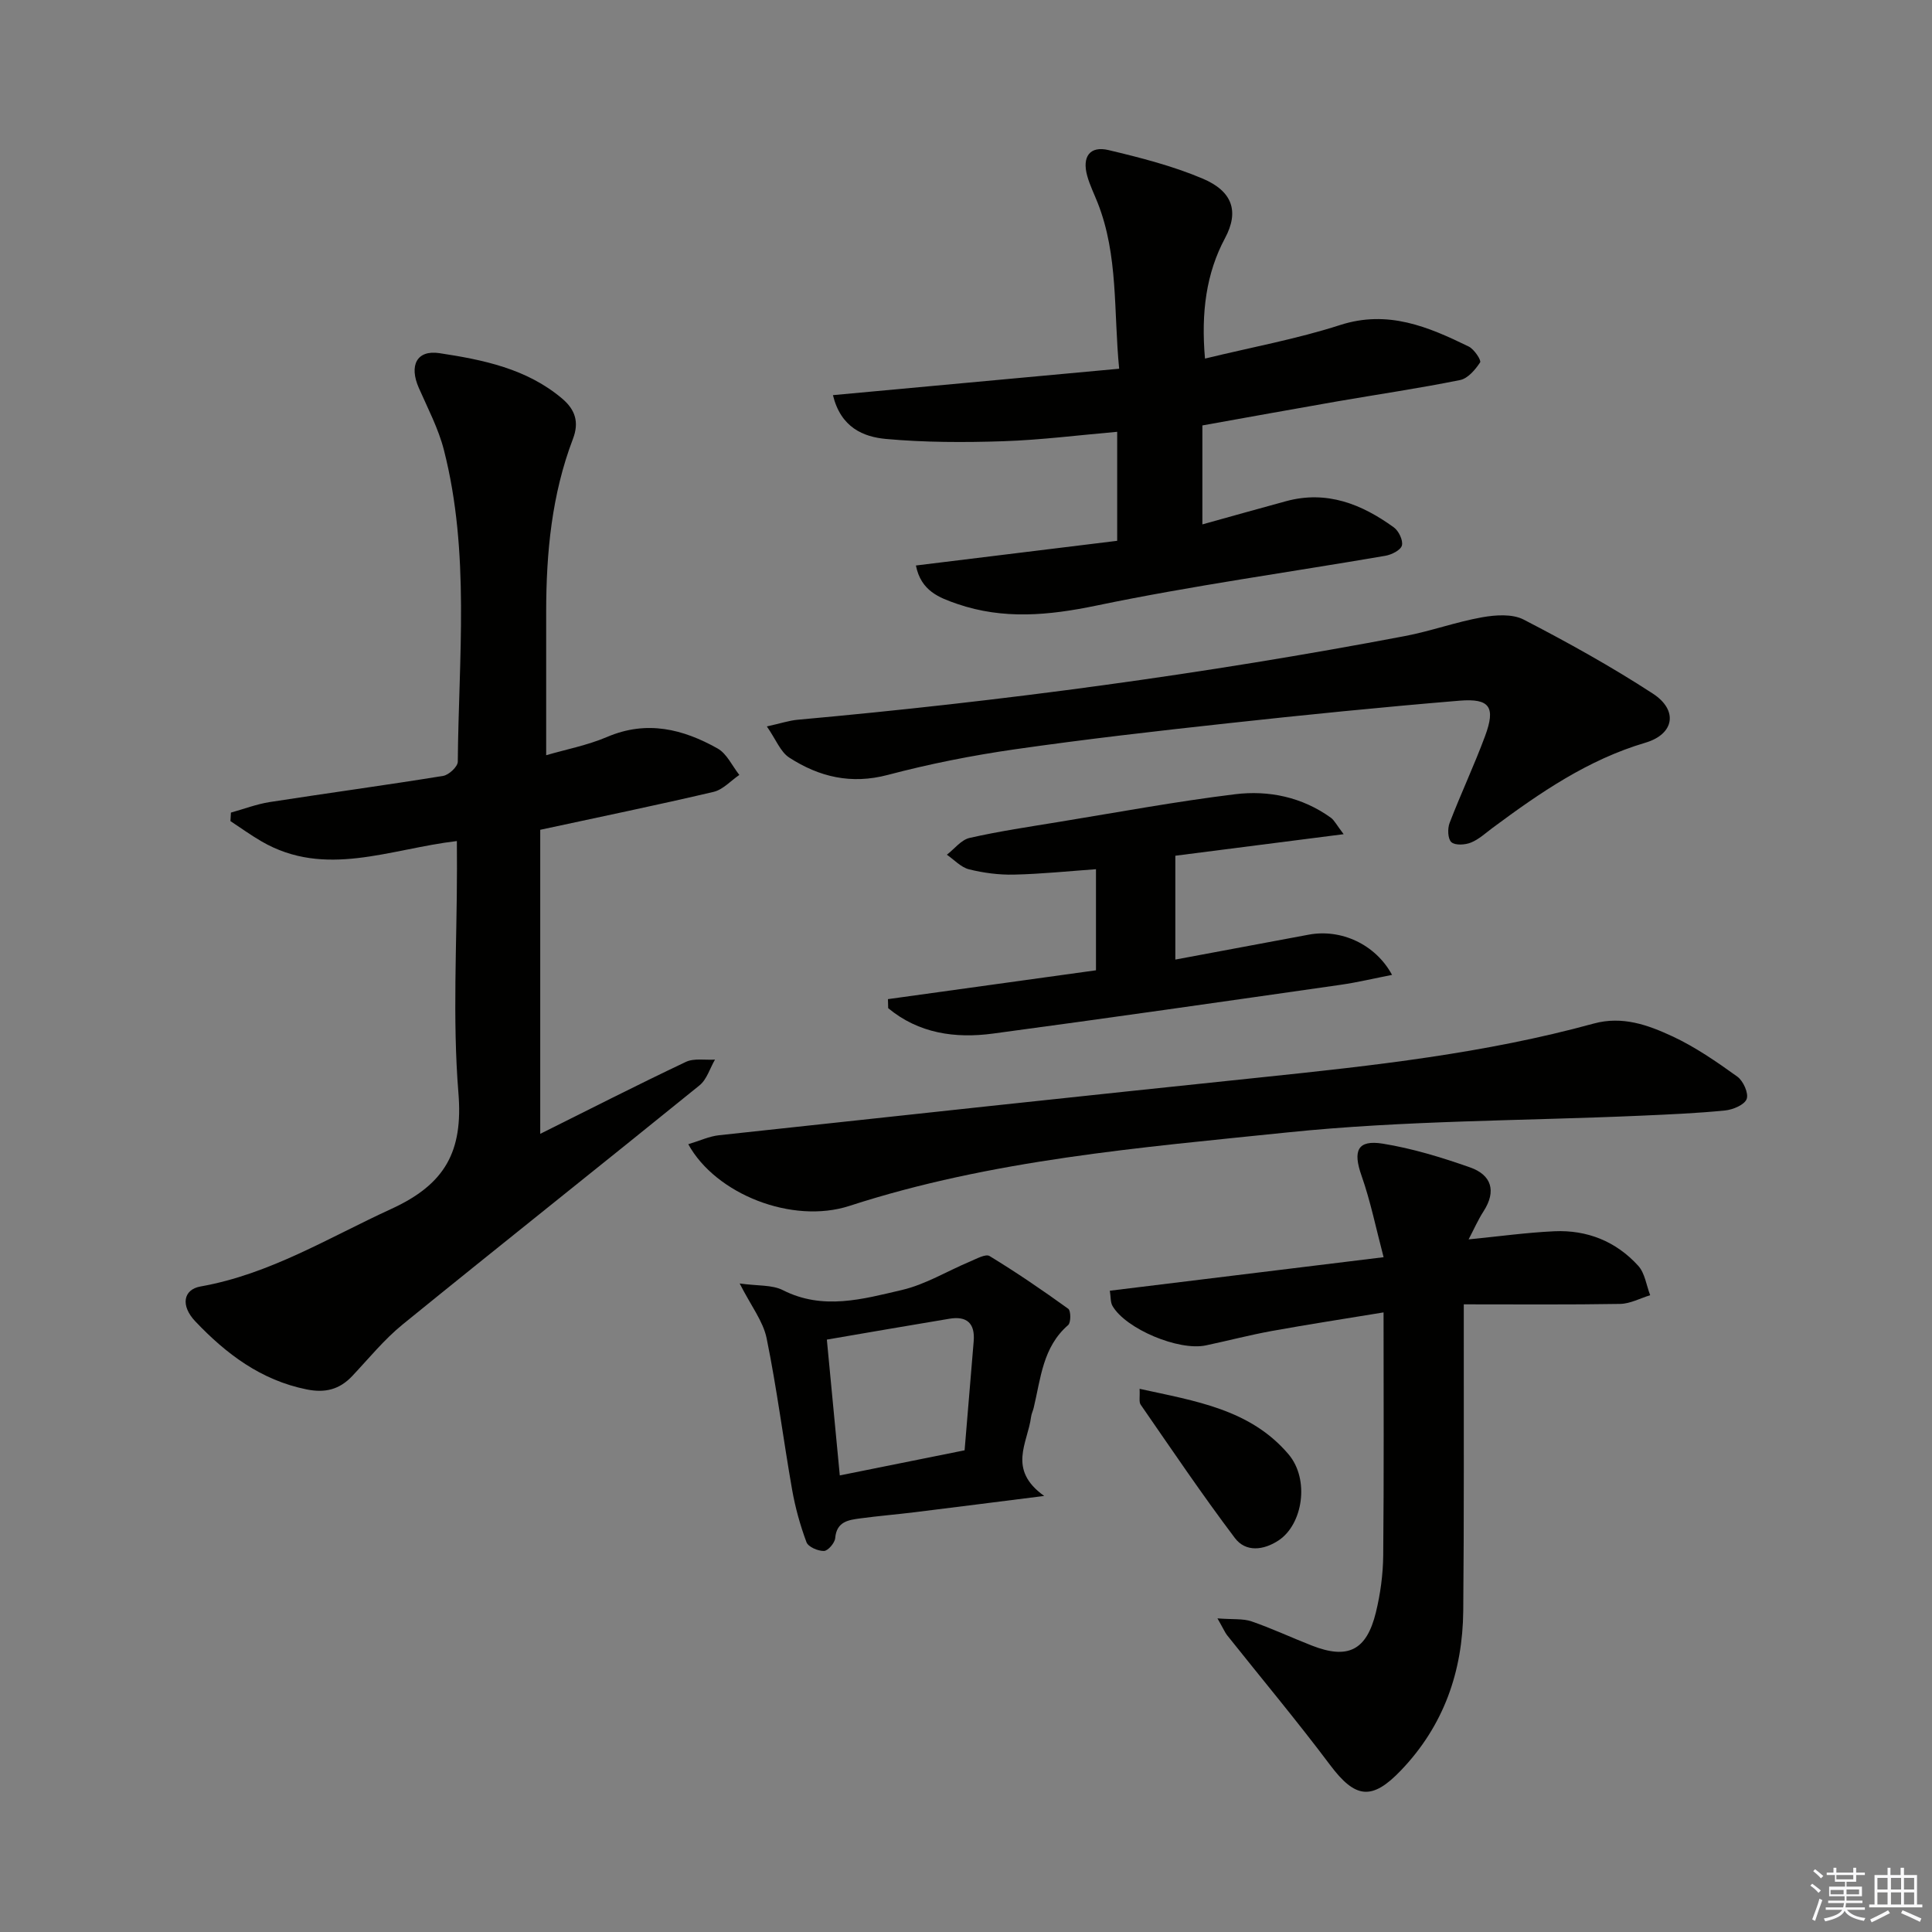
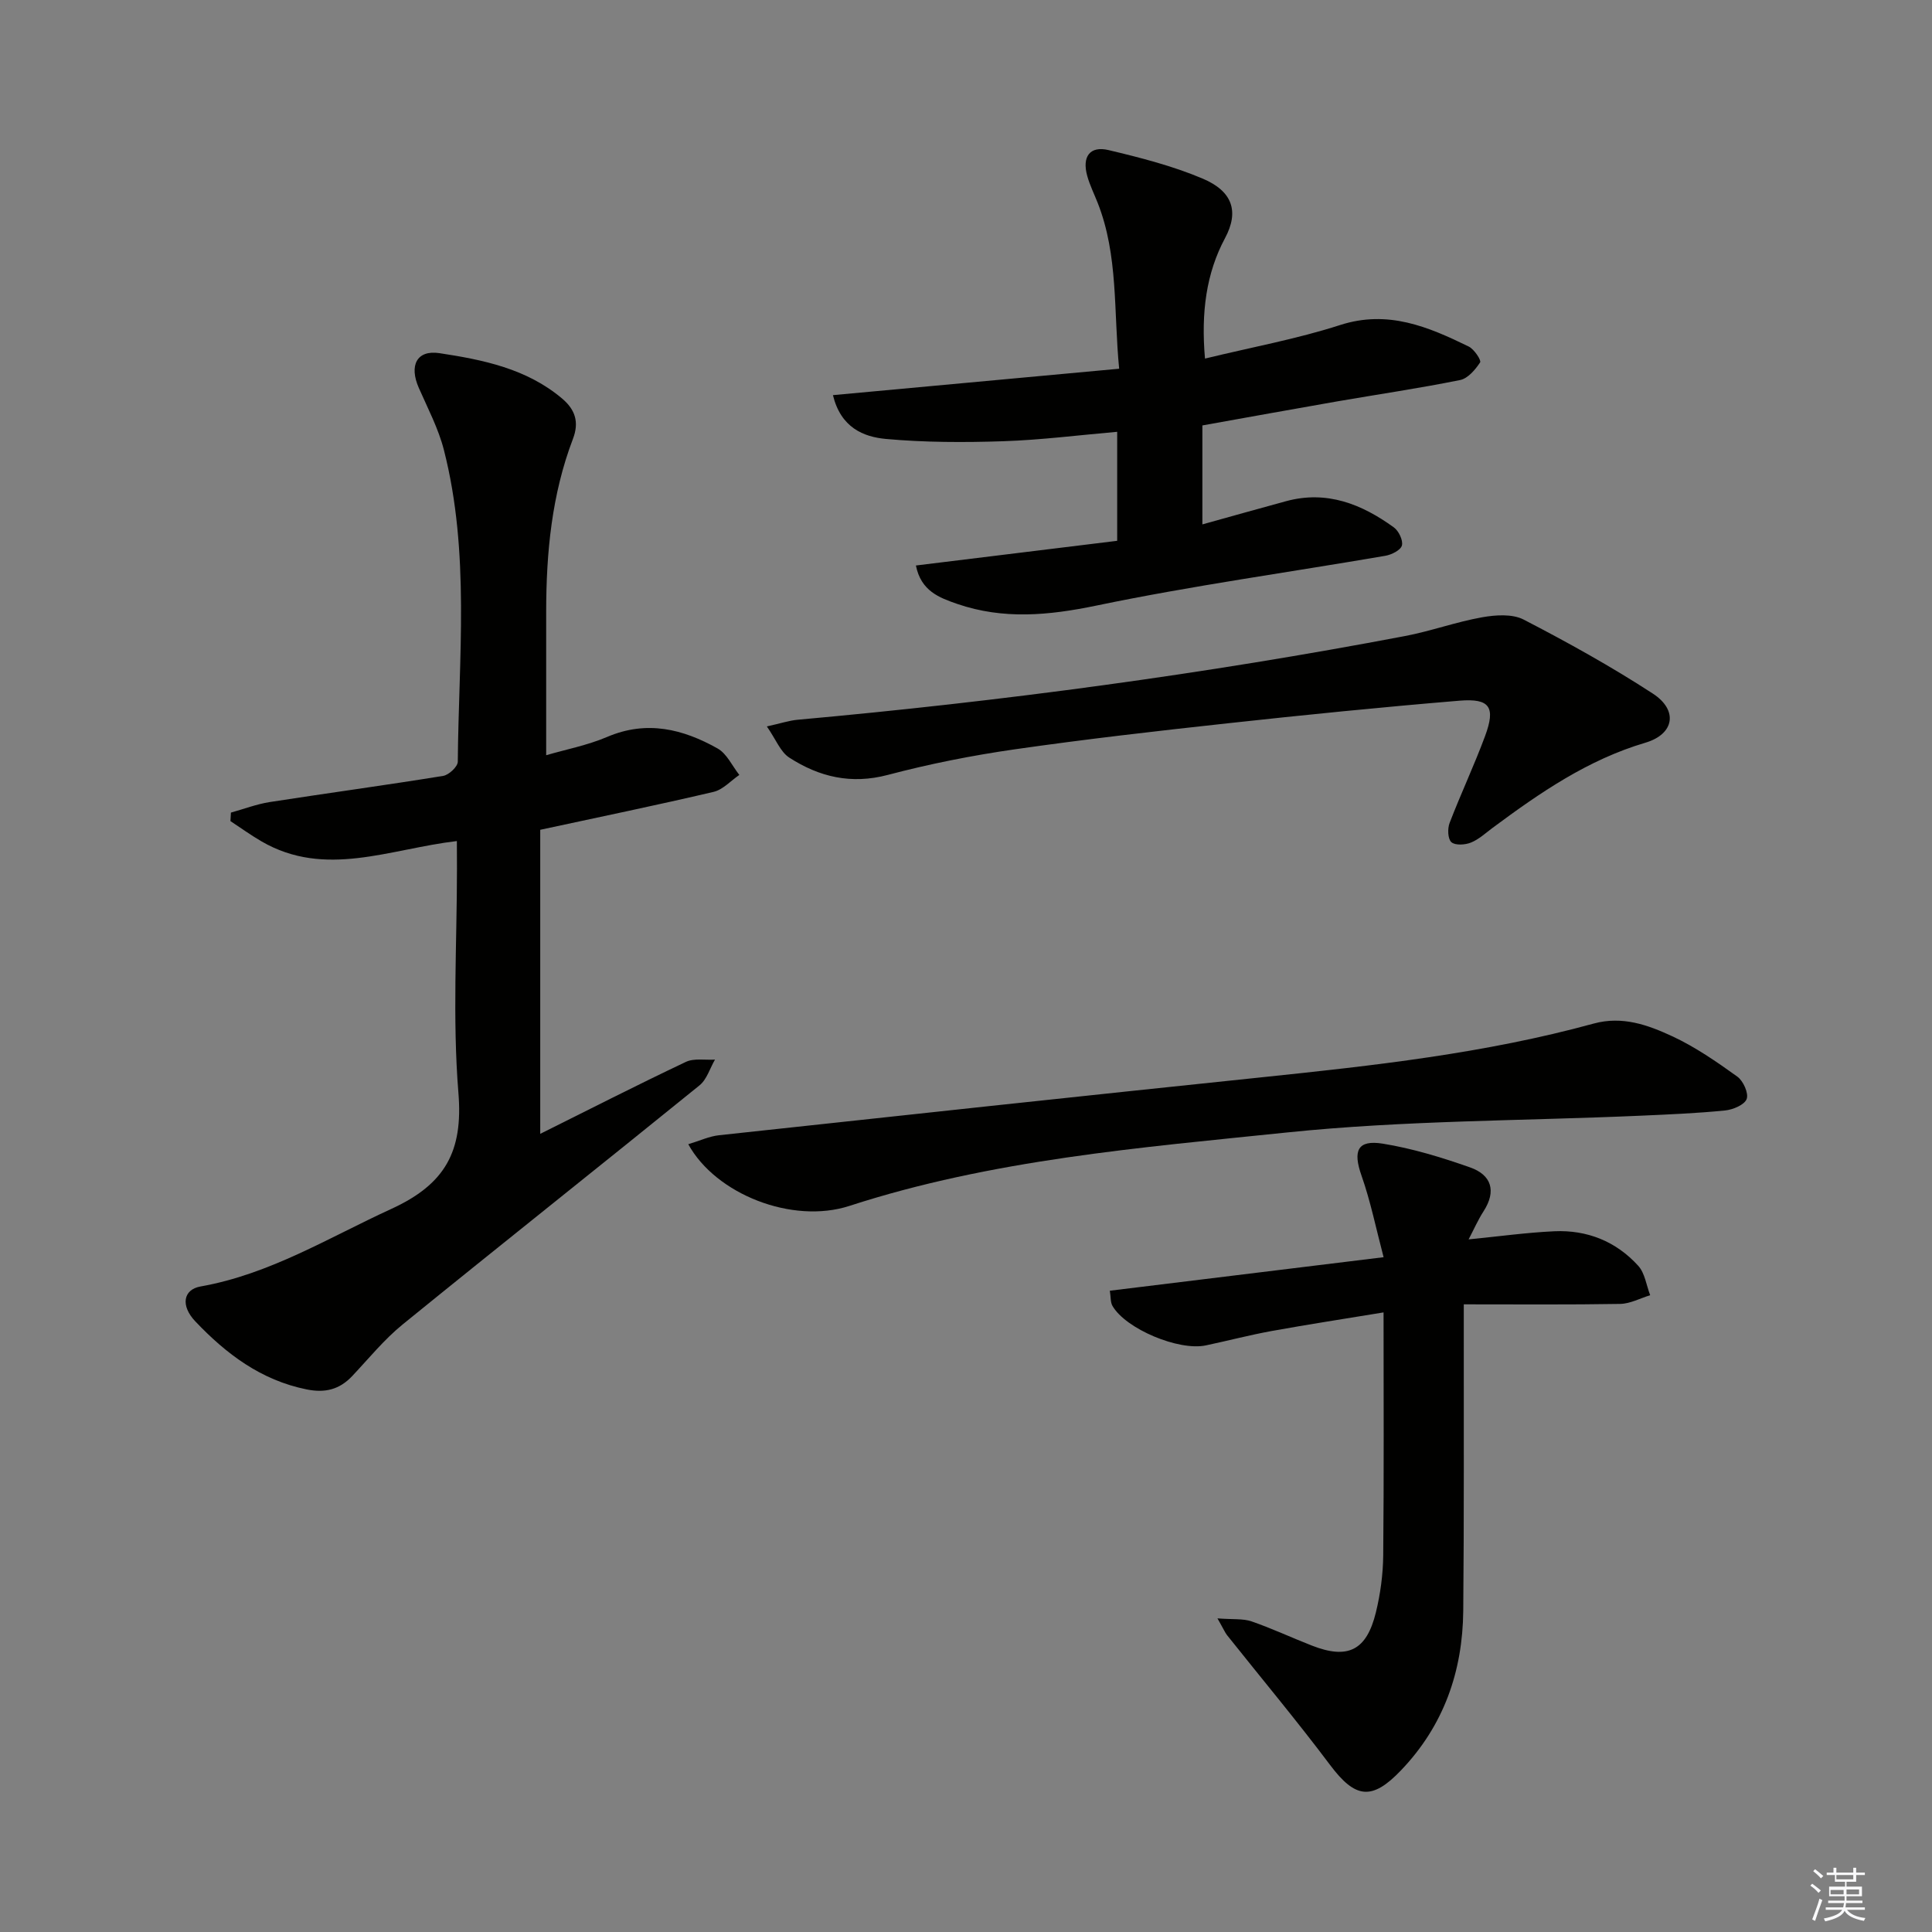
<svg xmlns="http://www.w3.org/2000/svg" enable-background="new 0 0 400 400" viewBox="0 0 400 400">
  <rect x="0" y="0" width="400" height="400" fill="#808080" stroke="none" />
  <g fill="#010100">
    <path d="m94.59 174.13c-13.95 1.64-27.27 7.73-40.46.06-2.21-1.28-4.28-2.79-6.42-4.19.03-.59.07-1.17.1-1.76 2.67-.74 5.3-1.75 8.02-2.18 11.96-1.86 23.97-3.48 35.92-5.42 1.18-.19 3.02-1.91 3.03-2.93.18-21.56 2.56-43.26-2.87-64.53-1.13-4.44-3.34-8.63-5.2-12.87-2.04-4.63-.45-7.91 4.29-7.19 9.01 1.37 18.01 3.19 25.35 9.37 2.79 2.35 3.58 4.95 2.27 8.38-4.39 11.51-5.53 23.55-5.54 35.75-.01 9.63 0 19.25 0 29.74 4.02-1.18 8.52-2.04 12.63-3.79 8.19-3.5 15.69-1.64 22.87 2.4 1.91 1.08 3.01 3.6 4.49 5.47-1.77 1.21-3.39 3.05-5.34 3.51-11.62 2.73-23.32 5.14-35.88 7.85v62.95c9.94-4.95 19.97-10.07 30.14-14.89 1.7-.81 4.01-.35 6.04-.48-1.05 1.8-1.69 4.11-3.2 5.33-20.43 16.56-41.04 32.9-61.45 49.49-3.84 3.12-7.03 7.06-10.45 10.69-2.64 2.8-5.61 3.55-9.46 2.77-9.45-1.91-16.65-7.36-23.03-14.08-3.1-3.26-2.51-6.6 1.08-7.23 14.35-2.54 26.52-10.11 39.48-16.05 11.18-5.12 14.9-11.9 13.91-24.03-1.25-15.4-.3-30.97-.3-46.47-.02-1.74-.02-3.51-.02-5.67z" />
    <path d="m189.63 117.08c14.15-1.74 27.9-3.42 41.67-5.11 0-7.79 0-15.06 0-22.57-8.05.7-15.78 1.69-23.54 1.95-8.1.27-16.27.26-24.33-.47-4.67-.43-9.34-2.34-10.98-9.07 19.82-1.83 39.2-3.62 59.26-5.47-1.17-11.96-.15-23.45-4.45-34.35-.73-1.85-1.63-3.66-2.16-5.57-1.11-3.98.54-6.26 4.4-5.35 6.6 1.57 13.26 3.27 19.48 5.9 6.16 2.6 7.63 6.76 4.65 12.33-3.87 7.23-4.99 15.33-4.15 24.94 9.74-2.37 19.04-4.06 27.96-6.94 9.91-3.2 18.25.35 26.65 4.45 1.12.55 2.64 2.85 2.35 3.28-.99 1.51-2.53 3.32-4.13 3.65-8.45 1.71-17 2.96-25.5 4.43-9.13 1.59-18.25 3.25-27.87 4.97v20.49c5.93-1.65 11.61-3.25 17.31-4.8 8.43-2.3 15.67.59 22.33 5.42 1.01.73 1.95 2.69 1.67 3.75-.26.97-2.14 1.91-3.43 2.13-19.95 3.43-40.03 6.19-59.83 10.31-9.87 2.05-19.24 2.93-28.79-.34-3.74-1.29-7.52-2.68-8.57-7.96z" />
    <path d="m252.06 335.07c3.21.25 5.28.01 7.06.62 4.23 1.46 8.31 3.38 12.49 5.01 7.44 2.91 11.32 1.03 13.25-6.86.94-3.84 1.48-7.87 1.52-11.81.16-16.47.07-32.94.07-50.31-7.97 1.31-15.59 2.48-23.16 3.85-4.57.83-9.08 2.02-13.63 2.98-5.61 1.19-16.58-3.41-19.33-8.17-.45-.78-.34-1.88-.55-3.15 18.62-2.28 37-4.53 56.68-6.94-1.58-5.98-2.7-11.57-4.57-16.88-1.81-5.14-.87-7.47 4.39-6.63 6.14.99 12.21 2.85 18.09 4.92 4.41 1.55 5.5 4.88 2.78 9.09-1.15 1.78-2 3.75-3.09 5.81 6.22-.61 11.96-1.41 17.72-1.68 6.81-.31 12.81 2.09 17.4 7.15 1.38 1.52 1.68 4.03 2.47 6.09-2.07.63-4.12 1.76-6.2 1.8-10.56.18-21.12.09-32.39.09v5.96c-.02 19.16.07 38.32-.11 57.48-.12 12.57-4.03 23.78-12.89 33.04-6.02 6.3-9.45 5.86-14.68-1.11-6.87-9.15-14.22-17.94-21.35-26.9-.39-.5-.64-1.12-1.97-3.45z" />
    <path d="m142.5 236.9c2.39-.72 4.33-1.64 6.35-1.86 37.46-4.06 74.92-8.1 112.4-12 23.12-2.41 46.2-4.95 68.7-11.12 5.95-1.63 11.24.29 16.28 2.63 4.76 2.21 9.17 5.27 13.46 8.35 1.23.88 2.38 3.44 1.94 4.63-.44 1.21-2.84 2.22-4.47 2.38-5.78.58-11.6.82-17.42 1.08-24.42 1.08-48.96.96-73.23 3.47-30.46 3.15-61.16 5.63-90.65 15.21-11.8 3.83-27.65-2.39-33.36-12.77z" />
    <path d="m158.77 150.4c2.9-.64 4.6-1.22 6.34-1.38 42.19-3.81 84.13-9.42 125.76-17.33 5.37-1.02 10.57-2.92 15.94-3.88 2.81-.5 6.29-.75 8.65.47 9.12 4.72 18.14 9.72 26.74 15.32 5.3 3.45 4.45 8.4-1.54 10.17-11.91 3.52-21.84 10.36-31.61 17.61-1.47 1.09-2.87 2.41-4.52 3.07-1.21.49-3.26.61-4.04-.09-.75-.67-.82-2.81-.36-3.99 2.32-6.04 5.09-11.91 7.34-17.98 2.22-5.99 1-7.84-5.3-7.32-16.04 1.33-32.07 2.94-48.07 4.69-14.69 1.6-29.38 3.28-44.01 5.38-8.84 1.27-17.66 3.02-26.29 5.3-7.57 2-14.19.42-20.38-3.58-1.83-1.17-2.76-3.74-4.65-6.46z" />
-     <path d="m278.19 172.71c-12.16 1.55-23.32 2.98-34.85 4.46v21.5c9.18-1.71 18.4-3.44 27.63-5.16 6.65-1.24 13.79 1.96 17.24 8.33-3.71.72-7.15 1.55-10.63 2.05-23.98 3.43-47.96 6.88-71.98 10.1-7.87 1.06-15.42-.04-21.71-5.26-.02-.62-.03-1.24-.05-1.87 14.19-1.97 28.38-3.93 43.07-5.97 0-7.18 0-13.91 0-20.93-5.51.39-11.24.99-16.98 1.12-3.11.07-6.31-.35-9.32-1.1-1.67-.42-3.06-1.98-4.57-3.02 1.56-1.2 2.97-3.09 4.72-3.48 6.13-1.39 12.38-2.31 18.59-3.33 12.1-1.98 24.18-4.22 36.34-5.71 6.99-.86 13.9.58 19.85 4.86.72.53 1.15 1.45 2.65 3.41z" />
-     <path d="m216.19 309.72c-10.31 1.3-18.48 2.34-26.65 3.35-3.79.47-7.6.78-11.38 1.29-2.47.33-4.95.63-5.24 4.09-.09 1-1.49 2.64-2.33 2.66-1.24.03-3.26-.84-3.62-1.82-1.31-3.52-2.33-7.21-2.98-10.91-1.83-10.43-3.15-20.95-5.27-31.31-.72-3.52-3.21-6.67-5.58-11.34 3.78.53 6.71.25 8.94 1.38 8.31 4.22 16.56 1.85 24.64-.03 4.89-1.14 9.4-3.92 14.1-5.89 1.32-.55 3.24-1.64 4.06-1.14 5.58 3.4 10.99 7.09 16.29 10.92.56.4.57 2.86-.02 3.37-5.27 4.56-5.67 11.04-7.13 17.11-.15.65-.47 1.26-.55 1.91-.68 5.37-4.98 10.87 2.72 16.36zm-45-32.37c.94 9.81 1.8 18.8 2.68 28.12 8.96-1.8 17.19-3.46 25.84-5.2.62-7.41 1.24-14.98 1.88-22.56.31-3.71-1.39-5.29-5.02-4.68-8.3 1.37-16.6 2.82-25.38 4.32z" />
-     <path d="m235.94 287.54c11.51 2.53 22.92 4.22 30.84 13.56 4.42 5.22 2.95 14.52-2.07 17.83-3.11 2.05-6.8 2.48-9.05-.51-6.78-8.98-13.08-18.33-19.49-27.59-.4-.55-.14-1.57-.23-3.29z" />
  </g>
  <path d="m374.8 390.4.4-.4c.7.5 1.3 1 1.8 1.4l-.5.5c-.5-.6-1.1-1.1-1.7-1.5zm1 7.3-.6-.3c.5-1.4 1.1-2.8 1.5-4.3.2.1.4.2.6.3-.5 1.3-1 2.8-1.5 4.3zm-.4-10.3.4-.4c.4.3 1 .8 1.7 1.4l-.5.5c-.4-.5-1-1-1.6-1.5zm2.5.3h1.7v-1h.6v1h3.5v-1h.6v1h1.8v.5h-1.8v1.4h-2v1h3.2v2h-3.2v.9h3.3v.5h-3.4c0 .3-.1.6-.1.9h4v.5h-3.7c.7.9 1.9 1.5 3.8 1.7-.1.2-.2.4-.3.6-2.1-.4-3.5-1.1-4-2.1-.4 1-1.8 1.7-4 2.2-.1-.2-.2-.4-.3-.6 2.1-.4 3.4-1 3.8-1.8h-3.4v-.5h3.6c.1-.3.1-.6.2-.9h-3.3v-.5h3.4c0-.3 0-.6 0-.9h-3.2v-2h3.3v-1h-2.1v-1.4h-1.7v-.5zm1.1 3.5v1h2.7c0-.3 0-.4 0-.4 0-.1 0-.2 0-.2 0-.1 0-.2 0-.3h-2.7zm1.2-3v.9h3.5v-.9zm4.7 3h-2.6v.6.4h2.6z" fill="#fafafb" />
-   <path d="m393.6 386.7h.6v1.5h2.7v6.1h1.1v.6h-11v-.6h1.1v-6.1h2.7v-1.5h.6v1.5h2.1v-1.5zm-2.7 8.8.4.6c-1.2.6-2.5 1.3-3.8 1.9-.1-.2-.2-.4-.3-.6 1.2-.6 2.5-1.2 3.7-1.9zm-2.2-6.7v2.4h2.1v-2.4zm0 3v2.5h2.1v-2.5zm2.8-3v2.4h2.1v-2.4zm0 3v2.5h2.1v-2.5zm6 6.1c-1.4-.7-2.7-1.3-3.9-1.8l.3-.6c1.5.6 2.7 1.2 3.9 1.7zm-1.2-9.1h-2.1v2.4h2.1zm-2.1 3v2.5h2.1v-2.5z" fill="#fafafb" />
</svg>